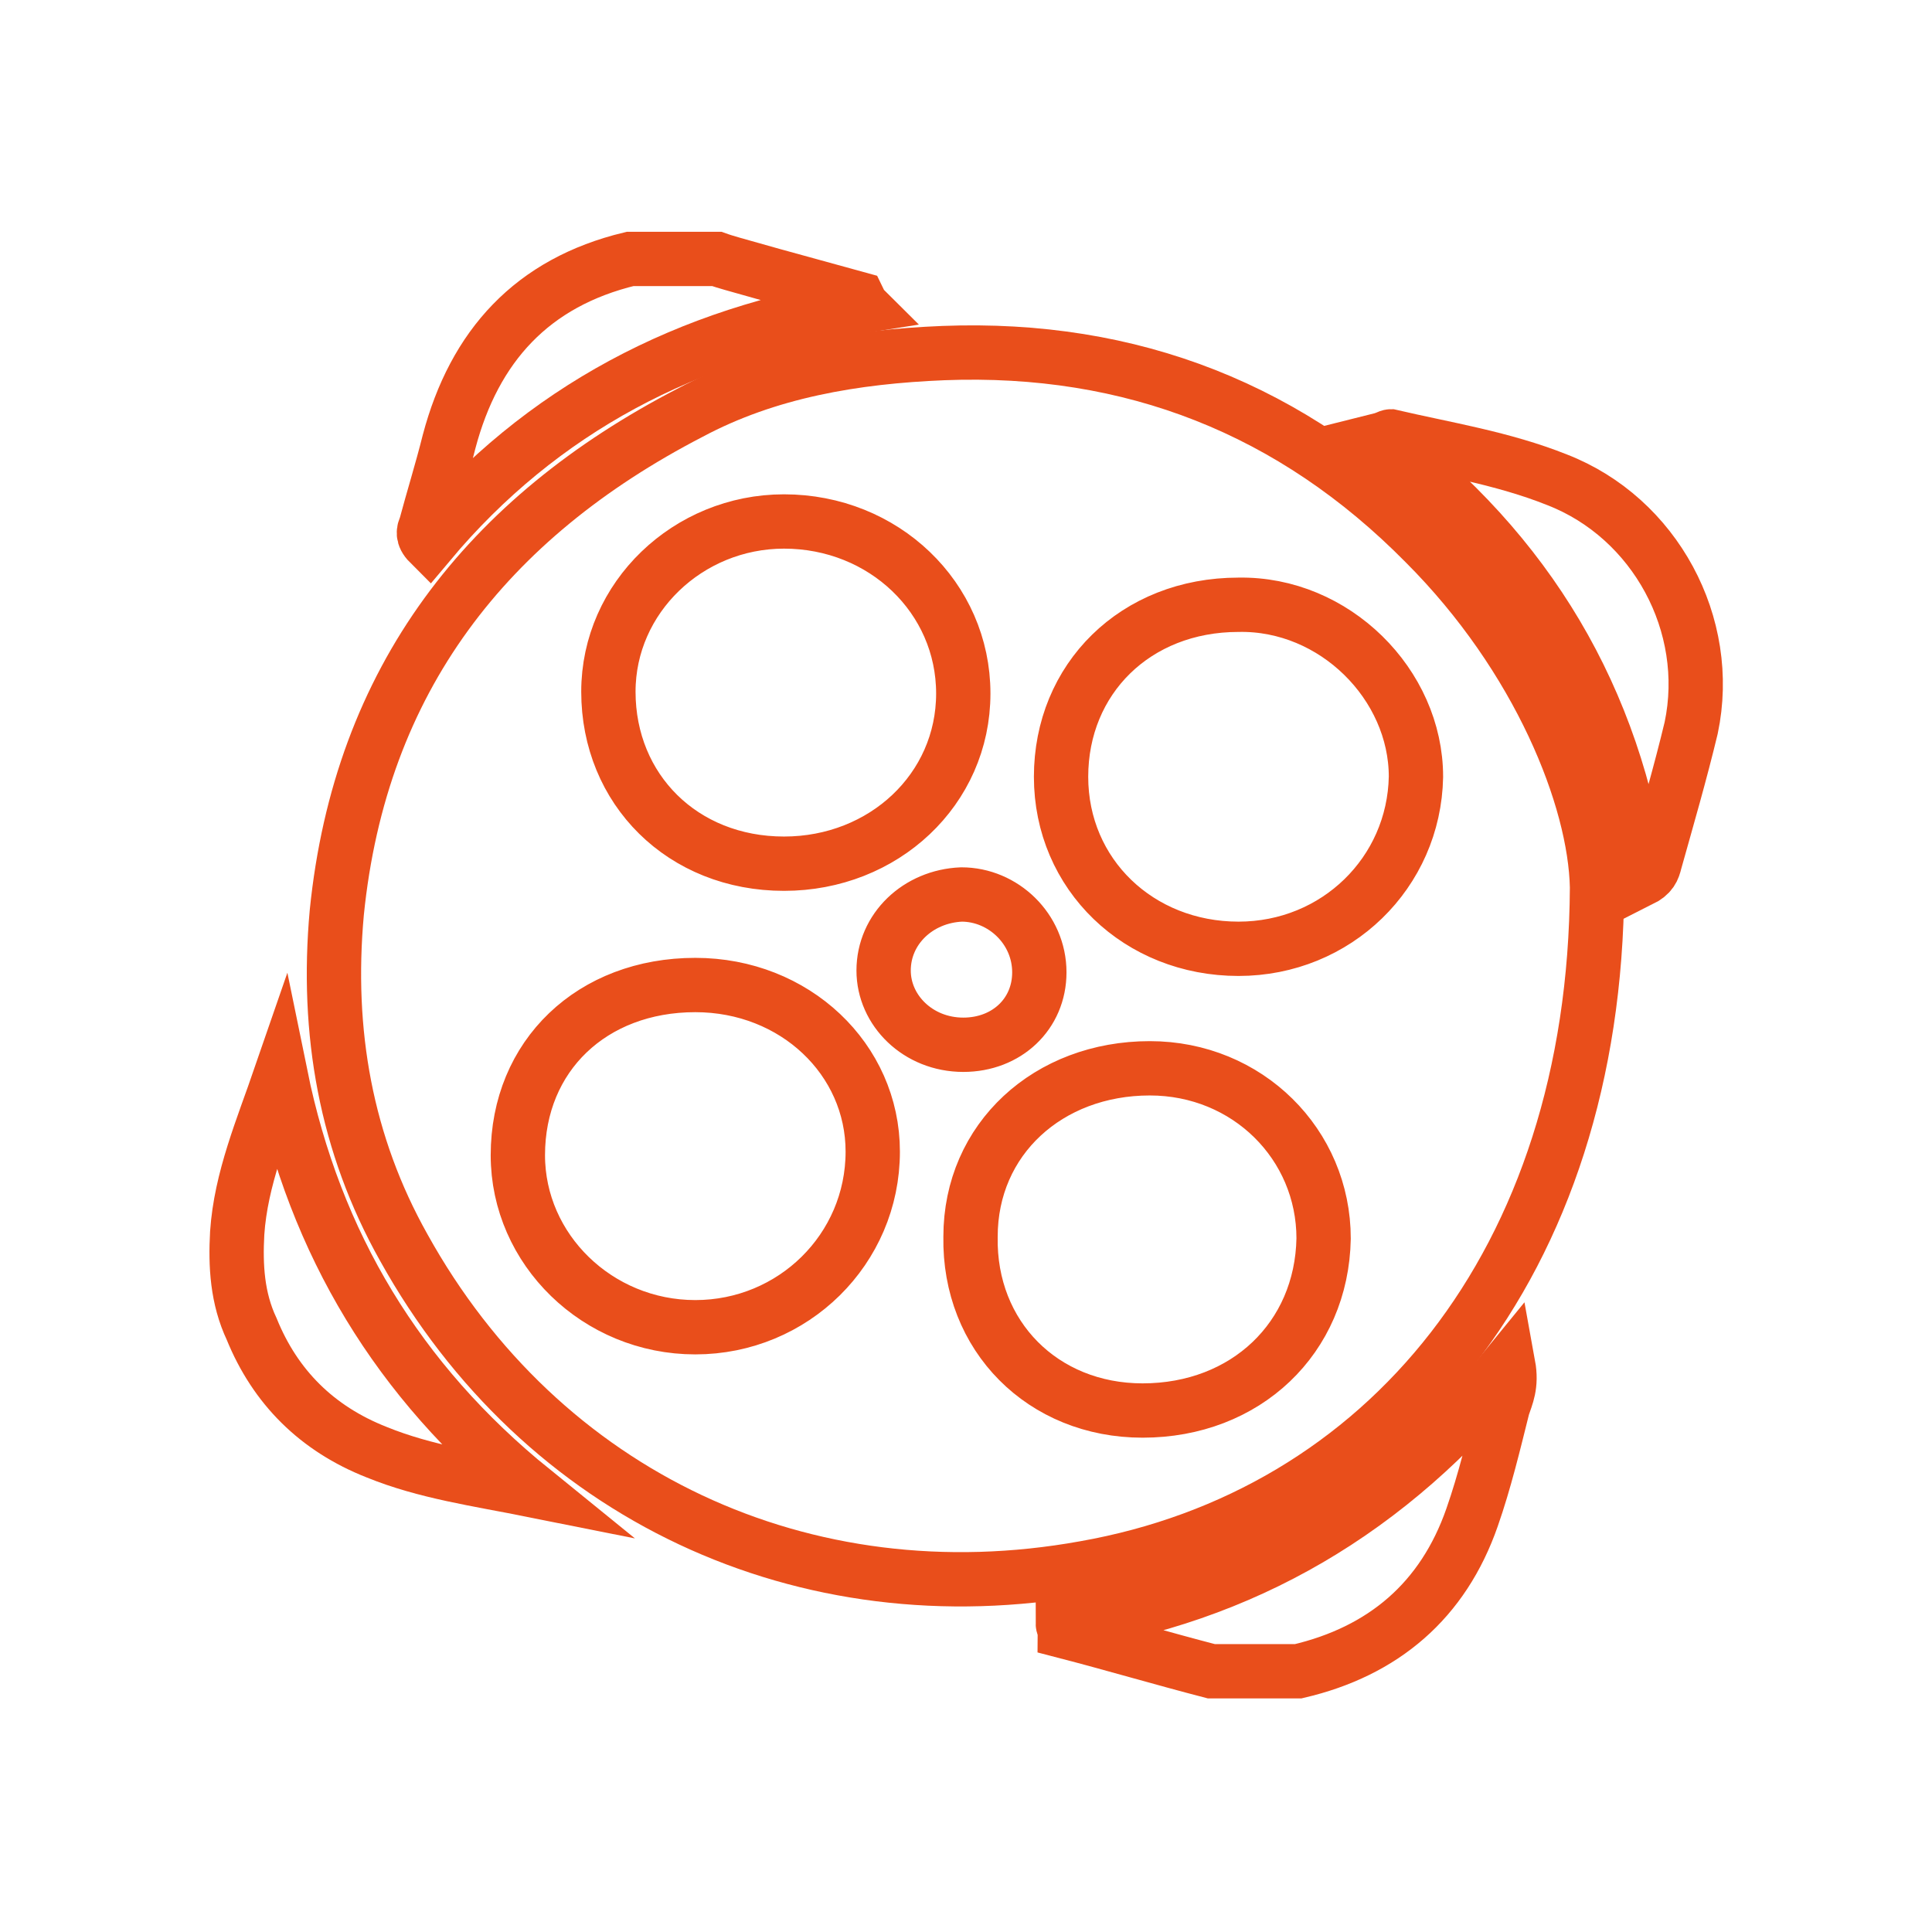
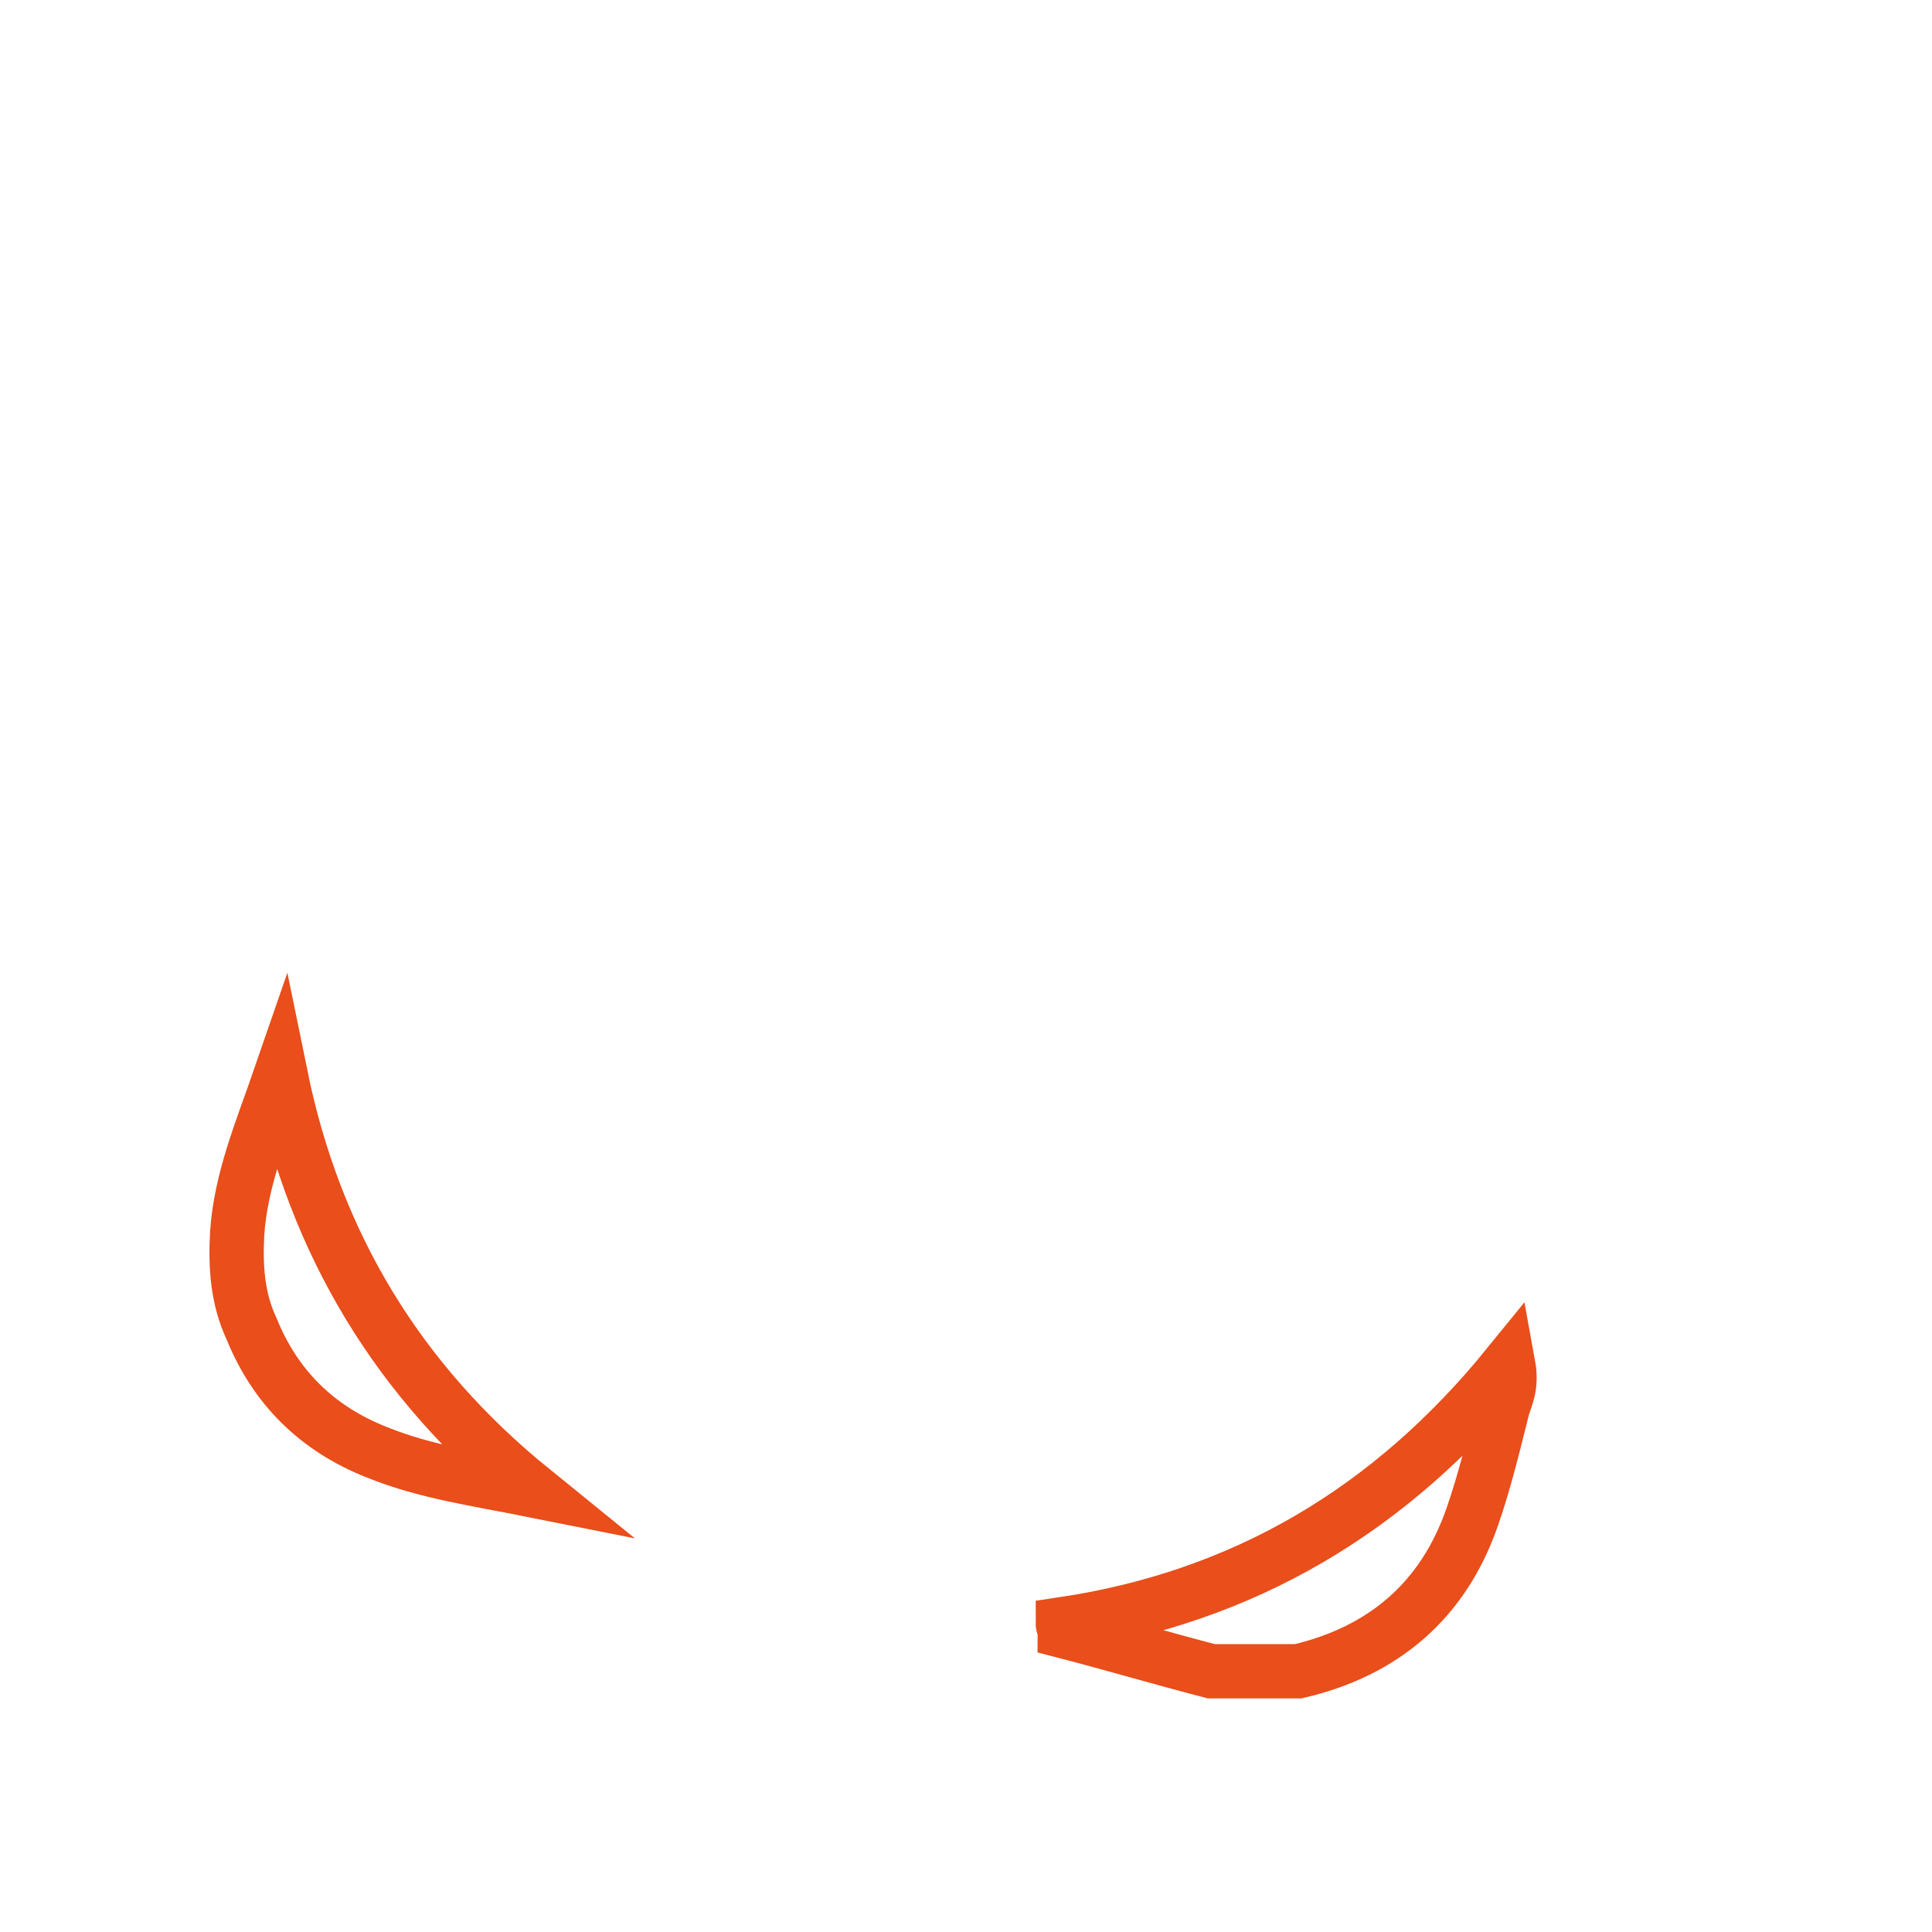
<svg xmlns="http://www.w3.org/2000/svg" version="1.1" id="Layer_1" x="0px" y="0px" viewBox="0 0 106.7 106.7" style="enable-background:new 0 0 106.7 106.7;" xml:space="preserve">
  <style type="text/css">
	.st0{fill:none;stroke:#E94E1B;stroke-width:3;stroke-miterlimit:10;}
</style>
  <g>
    <g>
      <path class="st0" d="M58.7,89.7c0,0.1,0.1,0.2,0.1,0.4c2.7,0.7,5.4,1.5,8.1,2.2c1.6,0,3.2,0,4.8,0c4.7-1.1,8-3.9,9.6-8.5    c0.7-2,1.2-4.1,1.7-6.1c0.2-0.6,0.5-1.2,0.3-2.3C76.8,83.4,68.7,88.2,58.7,89.7z" />
-       <path class="st0" d="M47.6,16.9c-0.1-0.1-0.1-0.2-0.2-0.4c-8.4-2.3-7.5-2.1-7.8-2.2c-1.6,0-3.2,0-4.8,0c-5.4,1.3-8.6,4.8-10,10.1    c-0.4,1.6-0.9,3.2-1.3,4.7c-0.1,0.2-0.2,0.5,0.2,0.9C29.9,22.6,38,18.4,47.6,16.9z" />
-       <path class="st0" d="M52.1,19.5c-4.9,0.2-9.7,1-14,3.3c-11.2,5.8-18.2,14.7-19.5,27.6C18,57,19.1,63.2,22.3,68.9    c7.6,13.7,22.1,20.5,37.6,17.7C76.4,83.7,88.1,69.8,88.2,49c-0.1-4.9-3.2-12.7-9.5-19C71.4,22.6,62.5,19.1,52.1,19.5z M43.3,28.8    c5.5,0,9.9,4.2,9.9,9.5s-4.4,9.4-9.9,9.4c-5.6,0-9.7-4.1-9.7-9.5C33.6,33,38,28.8,43.3,28.8z M38.4,73.3c-5.4,0-9.8-4.3-9.8-9.5    c0-5.5,4.1-9.4,9.8-9.4c5.5,0,9.8,4.1,9.8,9.2C48.2,69,43.8,73.3,38.4,73.3z M48.8,53.6c0-2.3,1.9-4.1,4.3-4.2    c2.3,0,4.3,1.9,4.3,4.3c0,2.3-1.8,4-4.2,4C50.7,57.7,48.8,55.8,48.8,53.6z M63.1,77.9c-5.5,0-9.6-4.1-9.5-9.6    c0-5.4,4.3-9.3,9.9-9.3c5.4,0,9.6,4.2,9.6,9.4C73,73.9,68.8,77.9,63.1,77.9z M68.4,52.4c-5.5,0-9.8-4.1-9.8-9.5s4.1-9.5,9.8-9.5    c5.3-0.1,9.8,4.4,9.8,9.5C78.1,48.2,73.8,52.4,68.4,52.4z" />
-       <path class="st0" d="M86,26.5c-3-1.2-6.2-1.7-9.2-2.4c-0.1,0-0.2,0.1-0.6,0.2c8.2,6.2,13,14.3,14.4,24.3c0.6-0.3,0.7-0.6,0.8-1    c0.7-2.5,1.4-4.9,2-7.4C94.6,34.5,91.4,28.6,86,26.5z" />
      <path class="st0" d="M15.5,59.4c-1,2.9-2.2,5.7-2.4,8.7c-0.1,1.8,0,3.6,0.8,5.3c1.3,3.2,3.6,5.5,6.9,6.8c2.7,1.1,5.6,1.5,8.6,2.1    C22,76.3,17.4,68.7,15.5,59.4z" />
    </g>
  </g>
</svg>